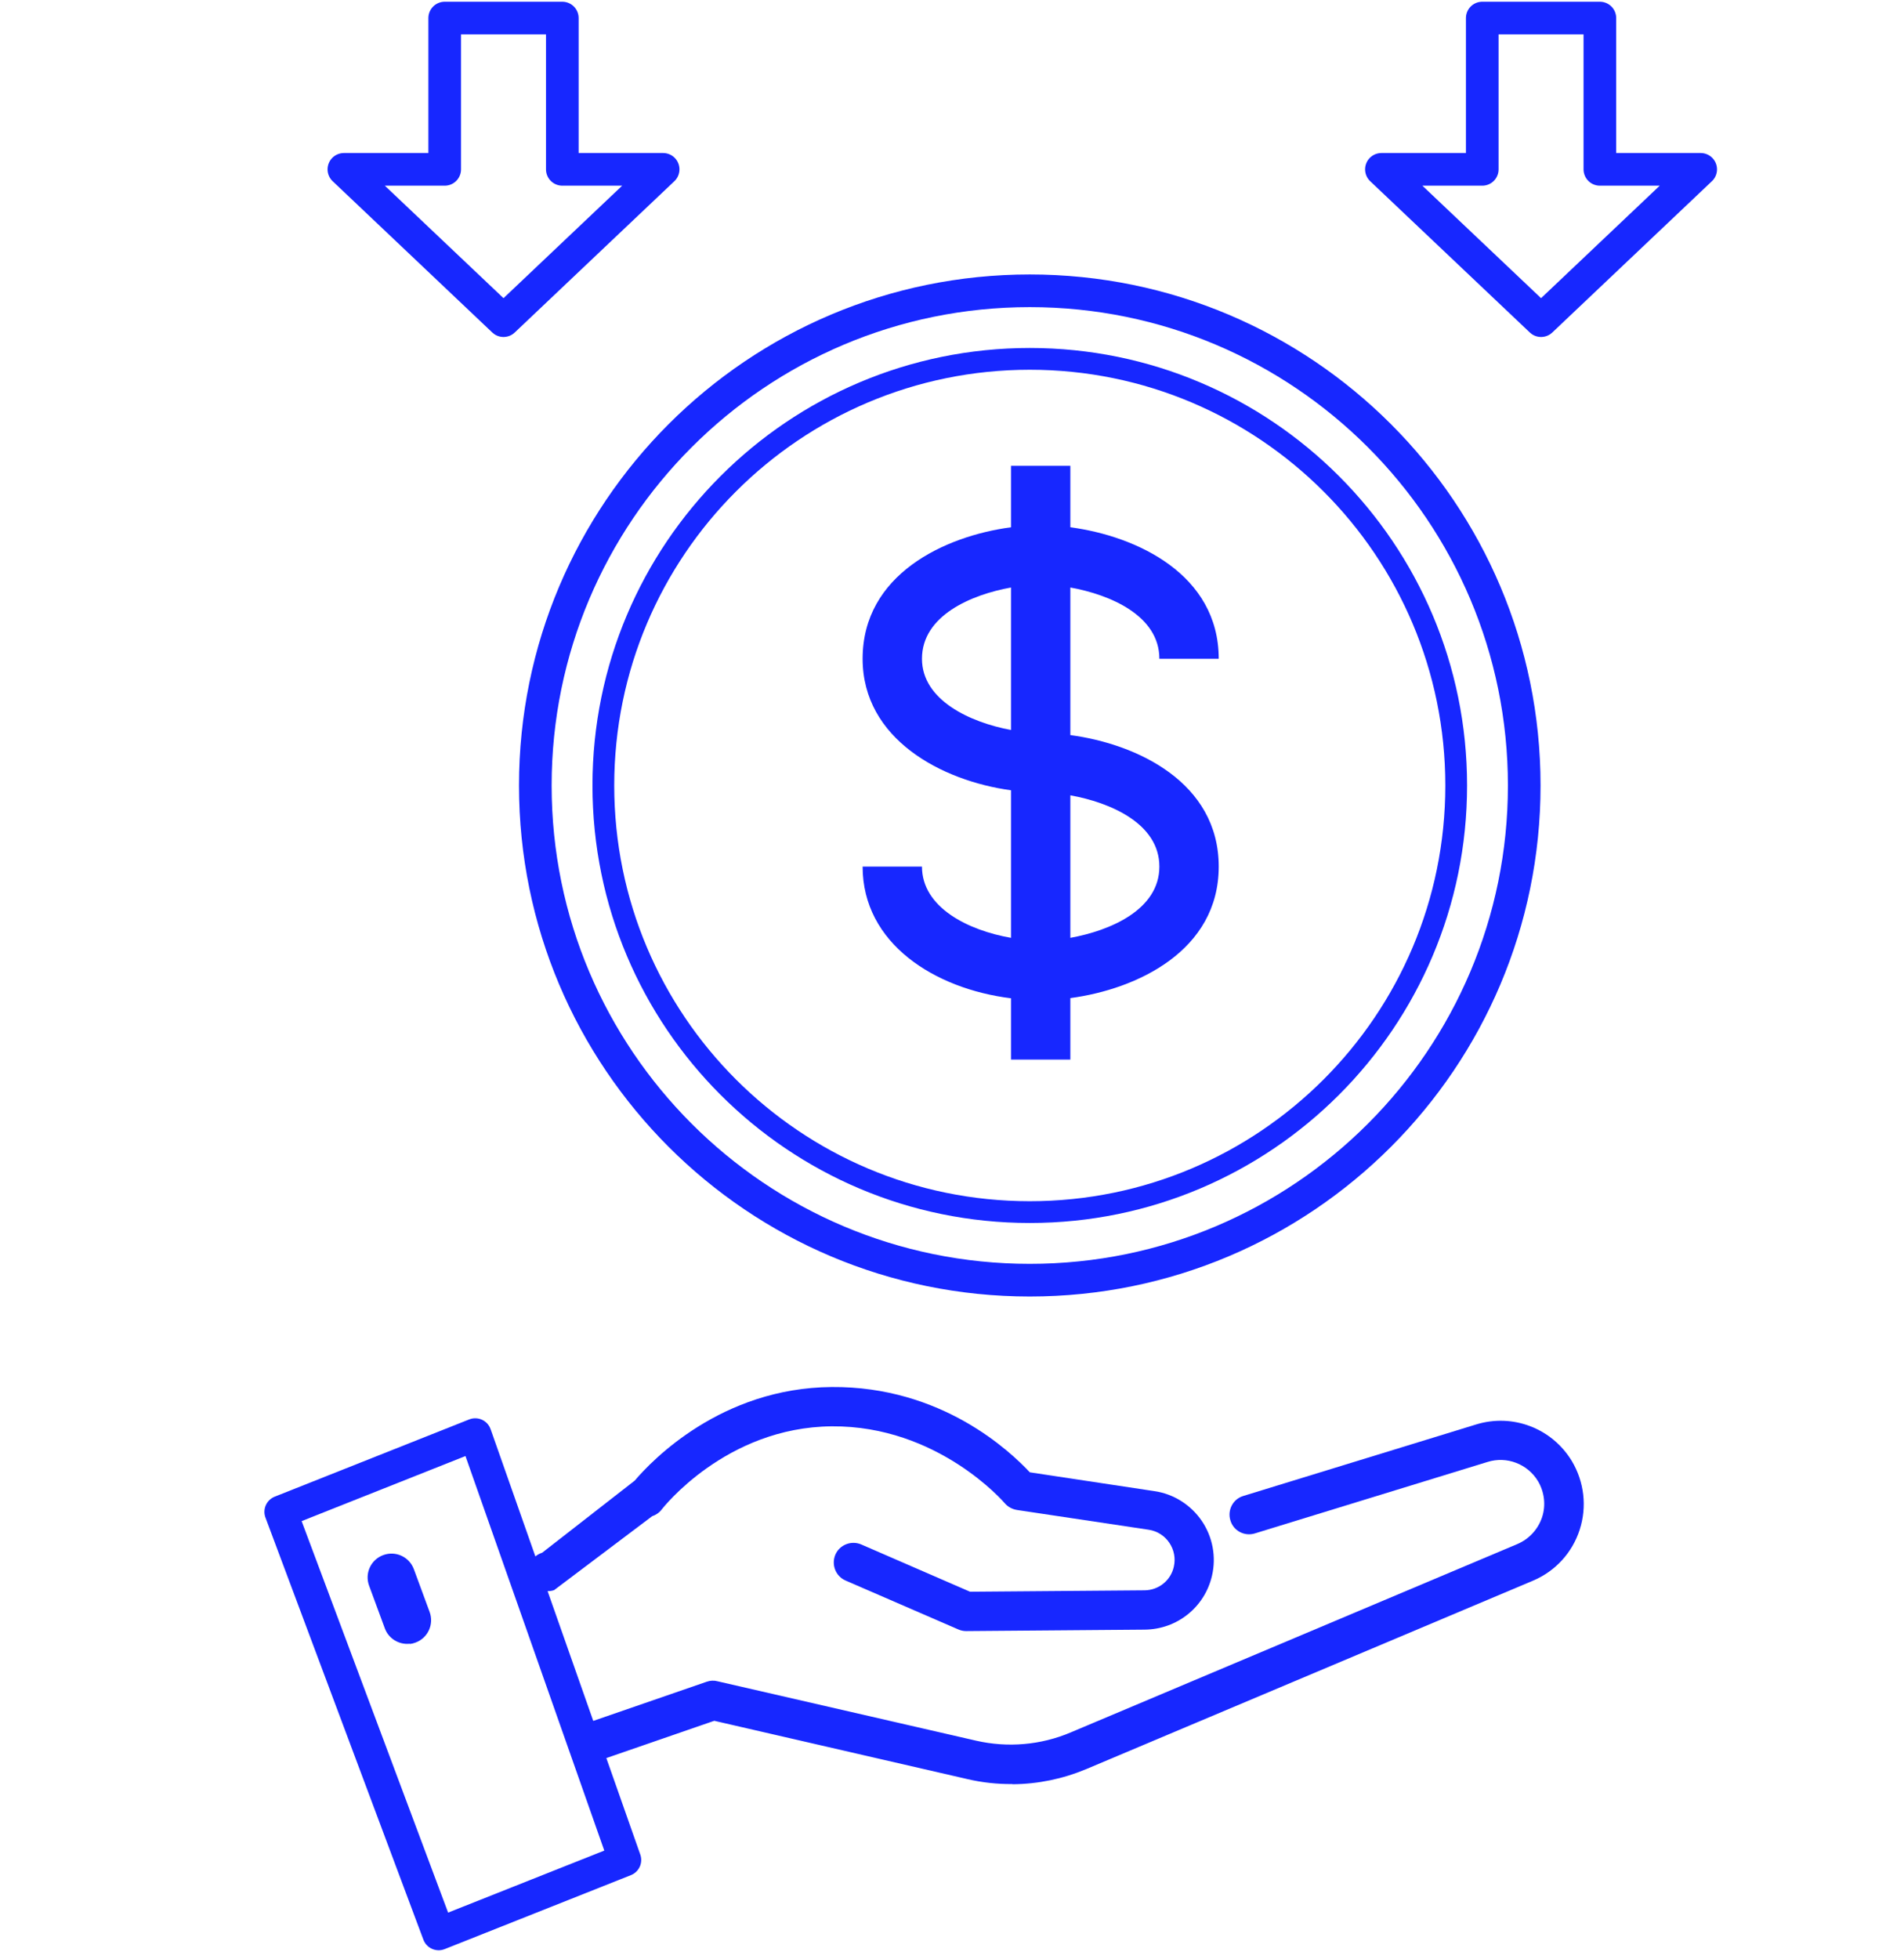
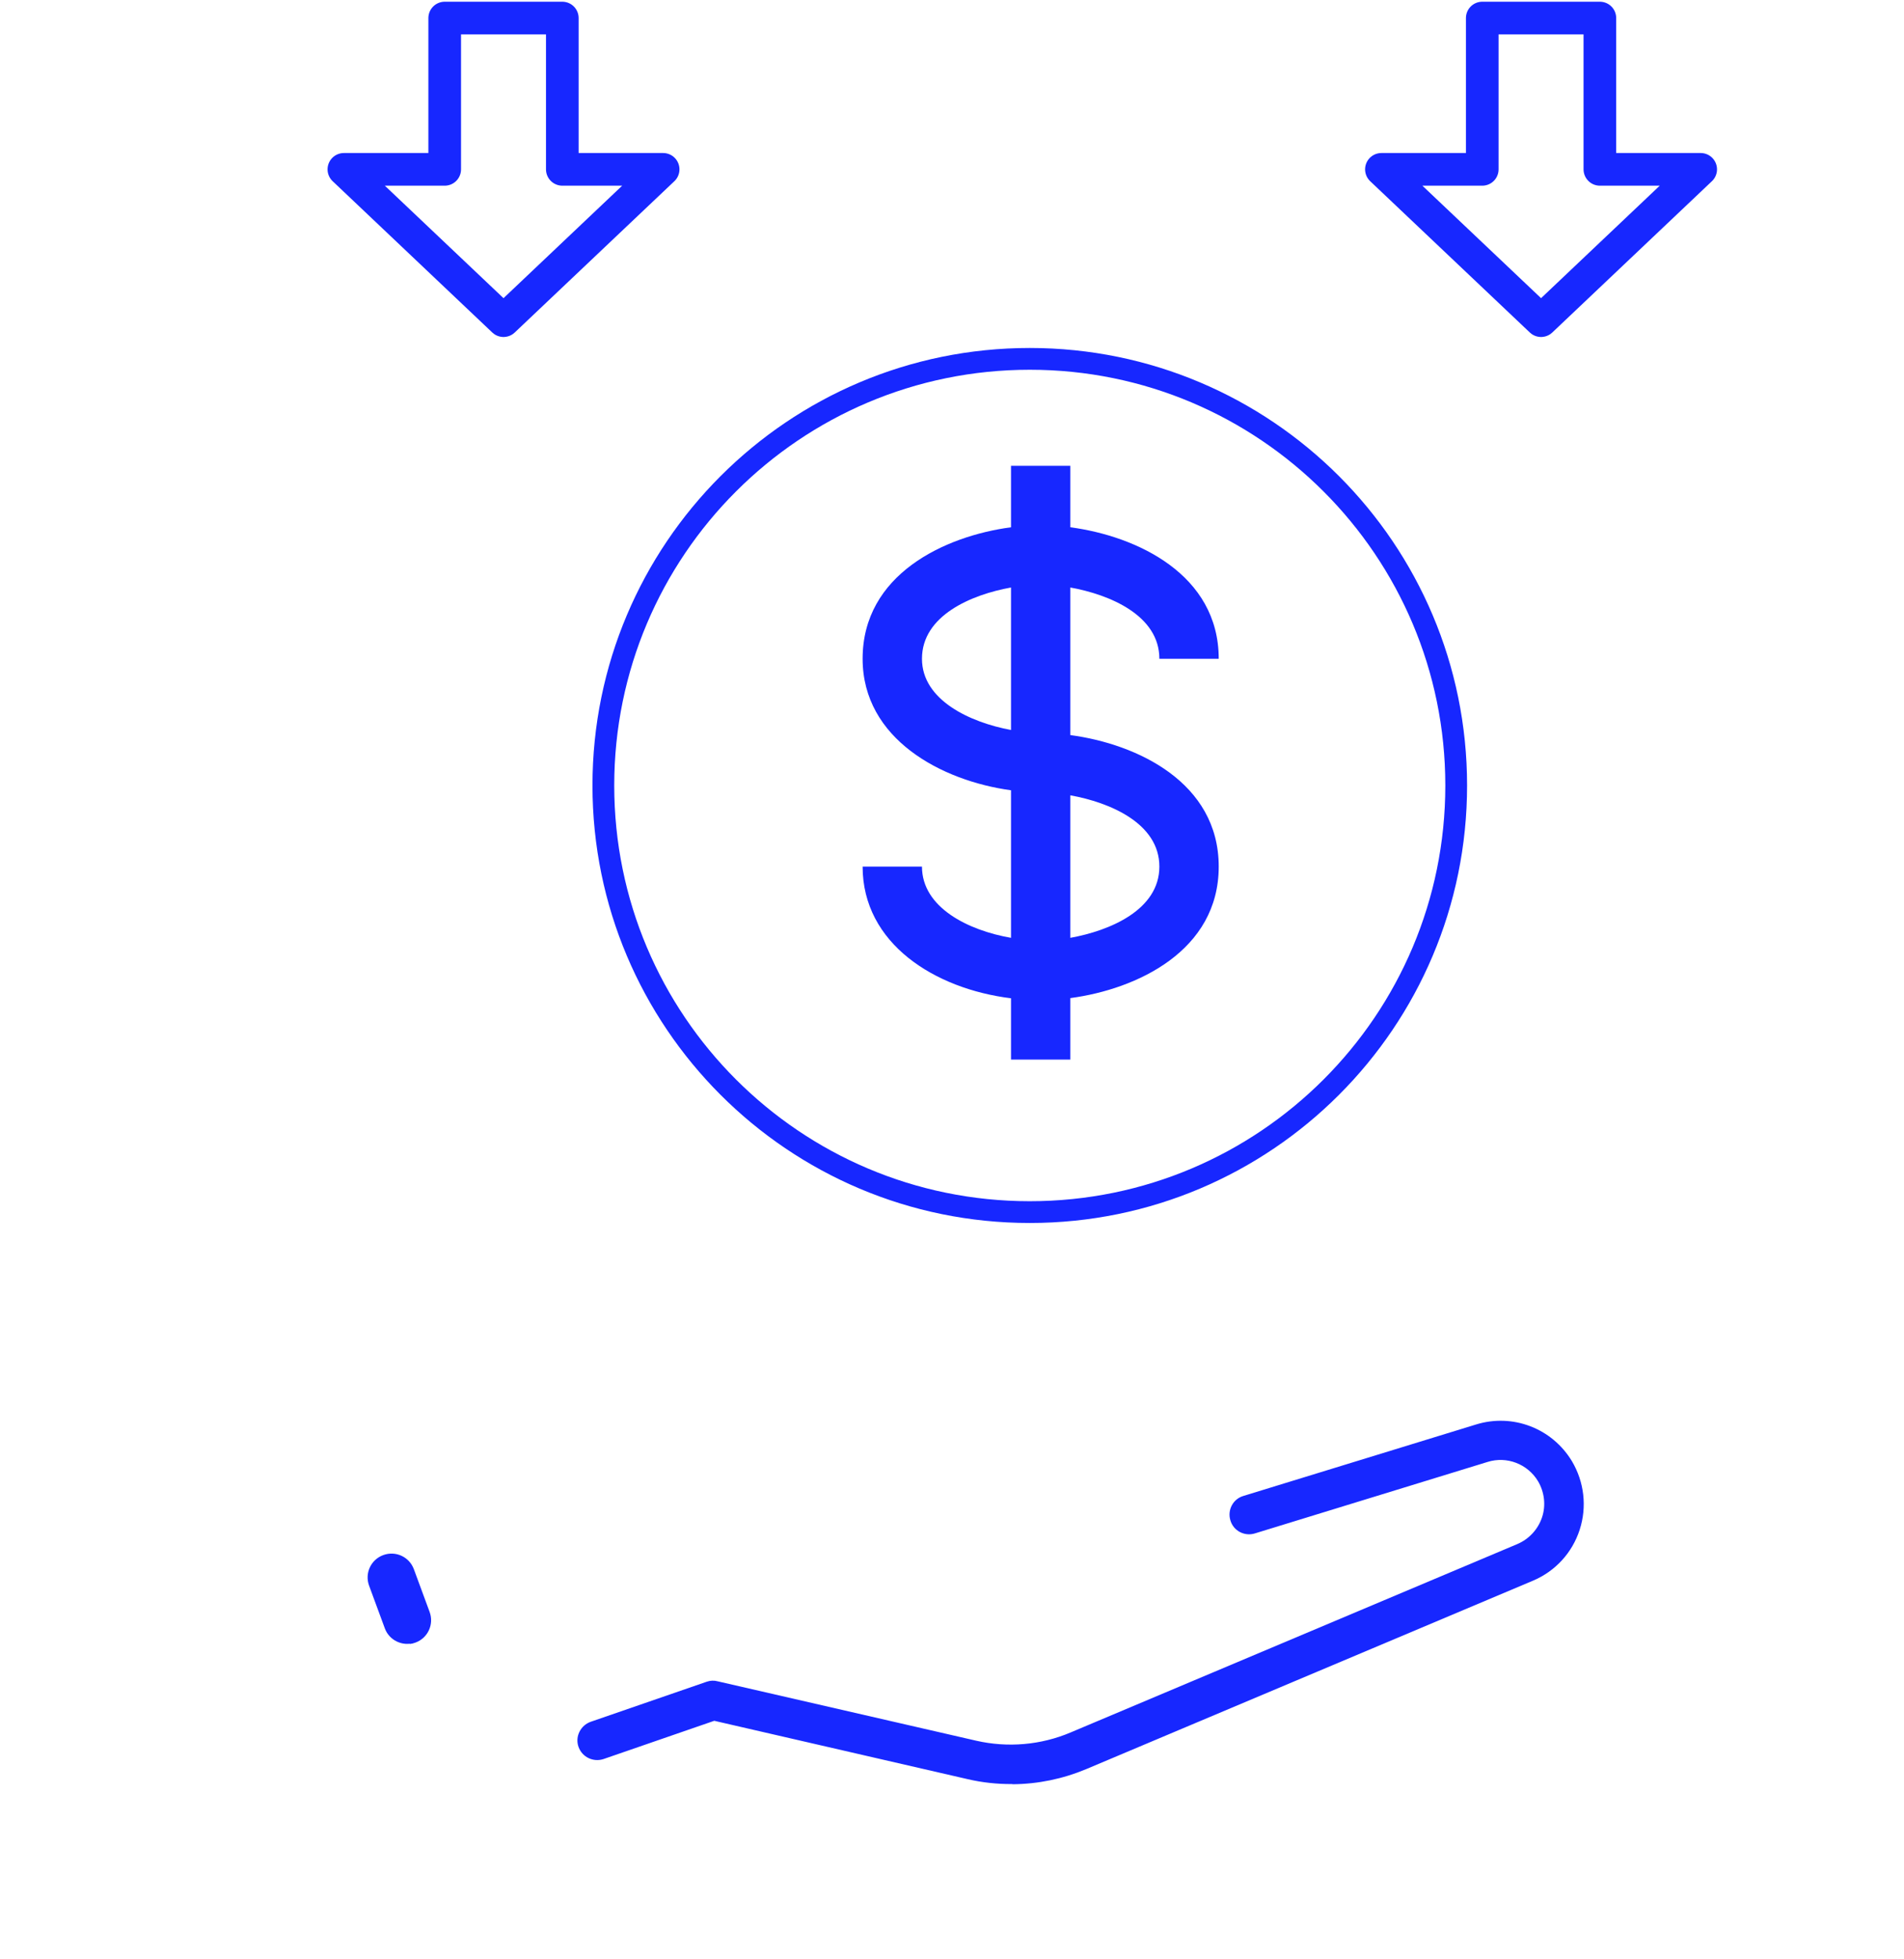
<svg xmlns="http://www.w3.org/2000/svg" width="105" height="108" viewBox="0 0 105 108" fill="none">
-   <path fill-rule="evenodd" clip-rule="evenodd" d="M29.521 43.297C29.521 28.238 41.73 16.029 56.789 16.029C71.849 16.029 84.057 28.238 84.057 43.297C84.057 58.357 71.849 70.565 56.789 70.565C41.73 70.565 29.521 58.357 29.521 43.297Z" stroke="#1727FF" stroke-width="1.8" stroke-linecap="round" stroke-linejoin="round" />
  <path fill-rule="evenodd" clip-rule="evenodd" d="M33.273 43.297C33.273 30.309 43.802 19.781 56.789 19.781C69.776 19.781 80.305 30.309 80.305 43.297C80.305 56.284 69.776 66.812 56.789 66.812C43.802 66.812 33.273 56.284 33.273 43.297Z" stroke="#1727FF" stroke-width="1.2" stroke-linecap="round" stroke-linejoin="round" />
  <path d="M63.936 36.312H67.209C67.209 31.669 62.7 29.552 59.026 29.064V25.675H55.754V29.064C52.08 29.552 47.571 31.669 47.571 36.312C47.571 40.74 51.934 43.042 55.754 43.561V51.694C53.384 51.283 50.844 50.018 50.844 47.767H47.571C47.571 52.003 51.54 54.507 55.754 55.026V58.404H59.026V55.016C62.7 54.528 67.209 52.409 67.209 47.767C67.209 43.124 62.7 41.007 59.026 40.519V32.384C61.203 32.775 63.936 33.924 63.936 36.312ZM50.844 36.312C50.844 33.924 53.577 32.775 55.754 32.384V40.237C53.51 39.823 50.844 38.598 50.844 36.312ZM63.936 47.767C63.936 50.154 61.203 51.303 59.026 51.694V43.839C61.203 44.23 63.936 45.379 63.936 47.767Z" fill="#1727FF" />
-   <path d="M63.135 89.827L53.286 89.907C53.134 89.908 52.982 89.877 52.841 89.813L46.632 87.121C46.088 86.887 45.834 86.25 46.068 85.695C46.301 85.152 46.939 84.897 47.493 85.131L53.496 87.738L63.118 87.66C63.898 87.654 64.566 87.117 64.733 86.358C64.838 85.901 64.747 85.425 64.484 85.037C64.221 84.65 63.818 84.393 63.351 84.321L56.082 83.231C55.822 83.189 55.582 83.061 55.407 82.857C55.374 82.814 51.721 78.574 45.87 78.621C40.018 78.668 36.533 83.15 36.49 83.204C36.361 83.379 36.167 83.51 35.962 83.577L30.556 87.651C29.983 87.84 29.374 87.52 29.196 86.947C29.007 86.374 29.327 85.765 29.9 85.587L35.003 81.613C35.948 80.5 39.773 76.503 45.863 76.454C51.952 76.405 55.731 80.026 56.791 81.155L63.67 82.194C64.722 82.348 65.67 82.947 66.273 83.831C66.876 84.715 67.08 85.818 66.839 86.85C66.441 88.587 64.912 89.813 63.124 89.827L63.135 89.827Z" fill="#1727FF" />
  <path d="M55.824 98.339C54.99 98.346 54.155 98.255 53.351 98.066L39.39 94.852L33.285 96.96C32.712 97.149 32.102 96.851 31.903 96.289C31.703 95.727 32.013 95.107 32.574 94.907L38.972 92.699C39.166 92.632 39.372 92.62 39.567 92.673L53.833 95.949C55.57 96.347 57.4 96.191 59.041 95.495L83.675 85.111C84.323 84.835 84.817 84.299 85.039 83.637C85.261 82.974 85.169 82.238 84.817 81.645C84.246 80.696 83.094 80.25 82.034 80.584L69.204 84.523C68.631 84.701 68.021 84.381 67.854 83.808C67.676 83.235 67.996 82.626 68.569 82.458L81.4 78.519C83.421 77.896 85.585 78.724 86.683 80.535C87.364 81.678 87.527 83.053 87.114 84.324C86.702 85.596 85.767 86.611 84.536 87.13L59.903 97.515C58.607 98.056 57.244 98.338 55.846 98.349L55.824 98.339Z" fill="#1727FF" />
  <path d="M22.603 90.604C22.016 90.672 21.435 90.331 21.224 89.761L20.355 87.406C20.103 86.722 20.451 85.969 21.135 85.718C21.819 85.466 22.573 85.814 22.824 86.498L23.693 88.853C23.944 89.537 23.596 90.29 22.912 90.541C22.811 90.58 22.708 90.605 22.604 90.617L22.603 90.604Z" fill="#1727FF" />
-   <path d="M34.461 102.523L24.191 106.6L15.482 83.334L26.207 79.077L34.461 102.523Z" stroke="#1727FF" stroke-width="1.8" stroke-linecap="round" stroke-linejoin="round" />
  <path d="M36.57 9.335L27.767 17.675L18.964 9.335L24.524 9.335L24.524 0.995L31.01 0.995L31.01 9.335L36.57 9.335Z" stroke="#1727FF" stroke-width="1.8" stroke-linecap="round" stroke-linejoin="round" />
  <path d="M93.788 9.335L84.985 17.675L76.181 9.335L81.742 9.335L81.742 0.995L88.228 0.995L88.228 9.335L93.788 9.335Z" stroke="#1727FF" stroke-width="1.8" stroke-linecap="round" stroke-linejoin="round" />
</svg>